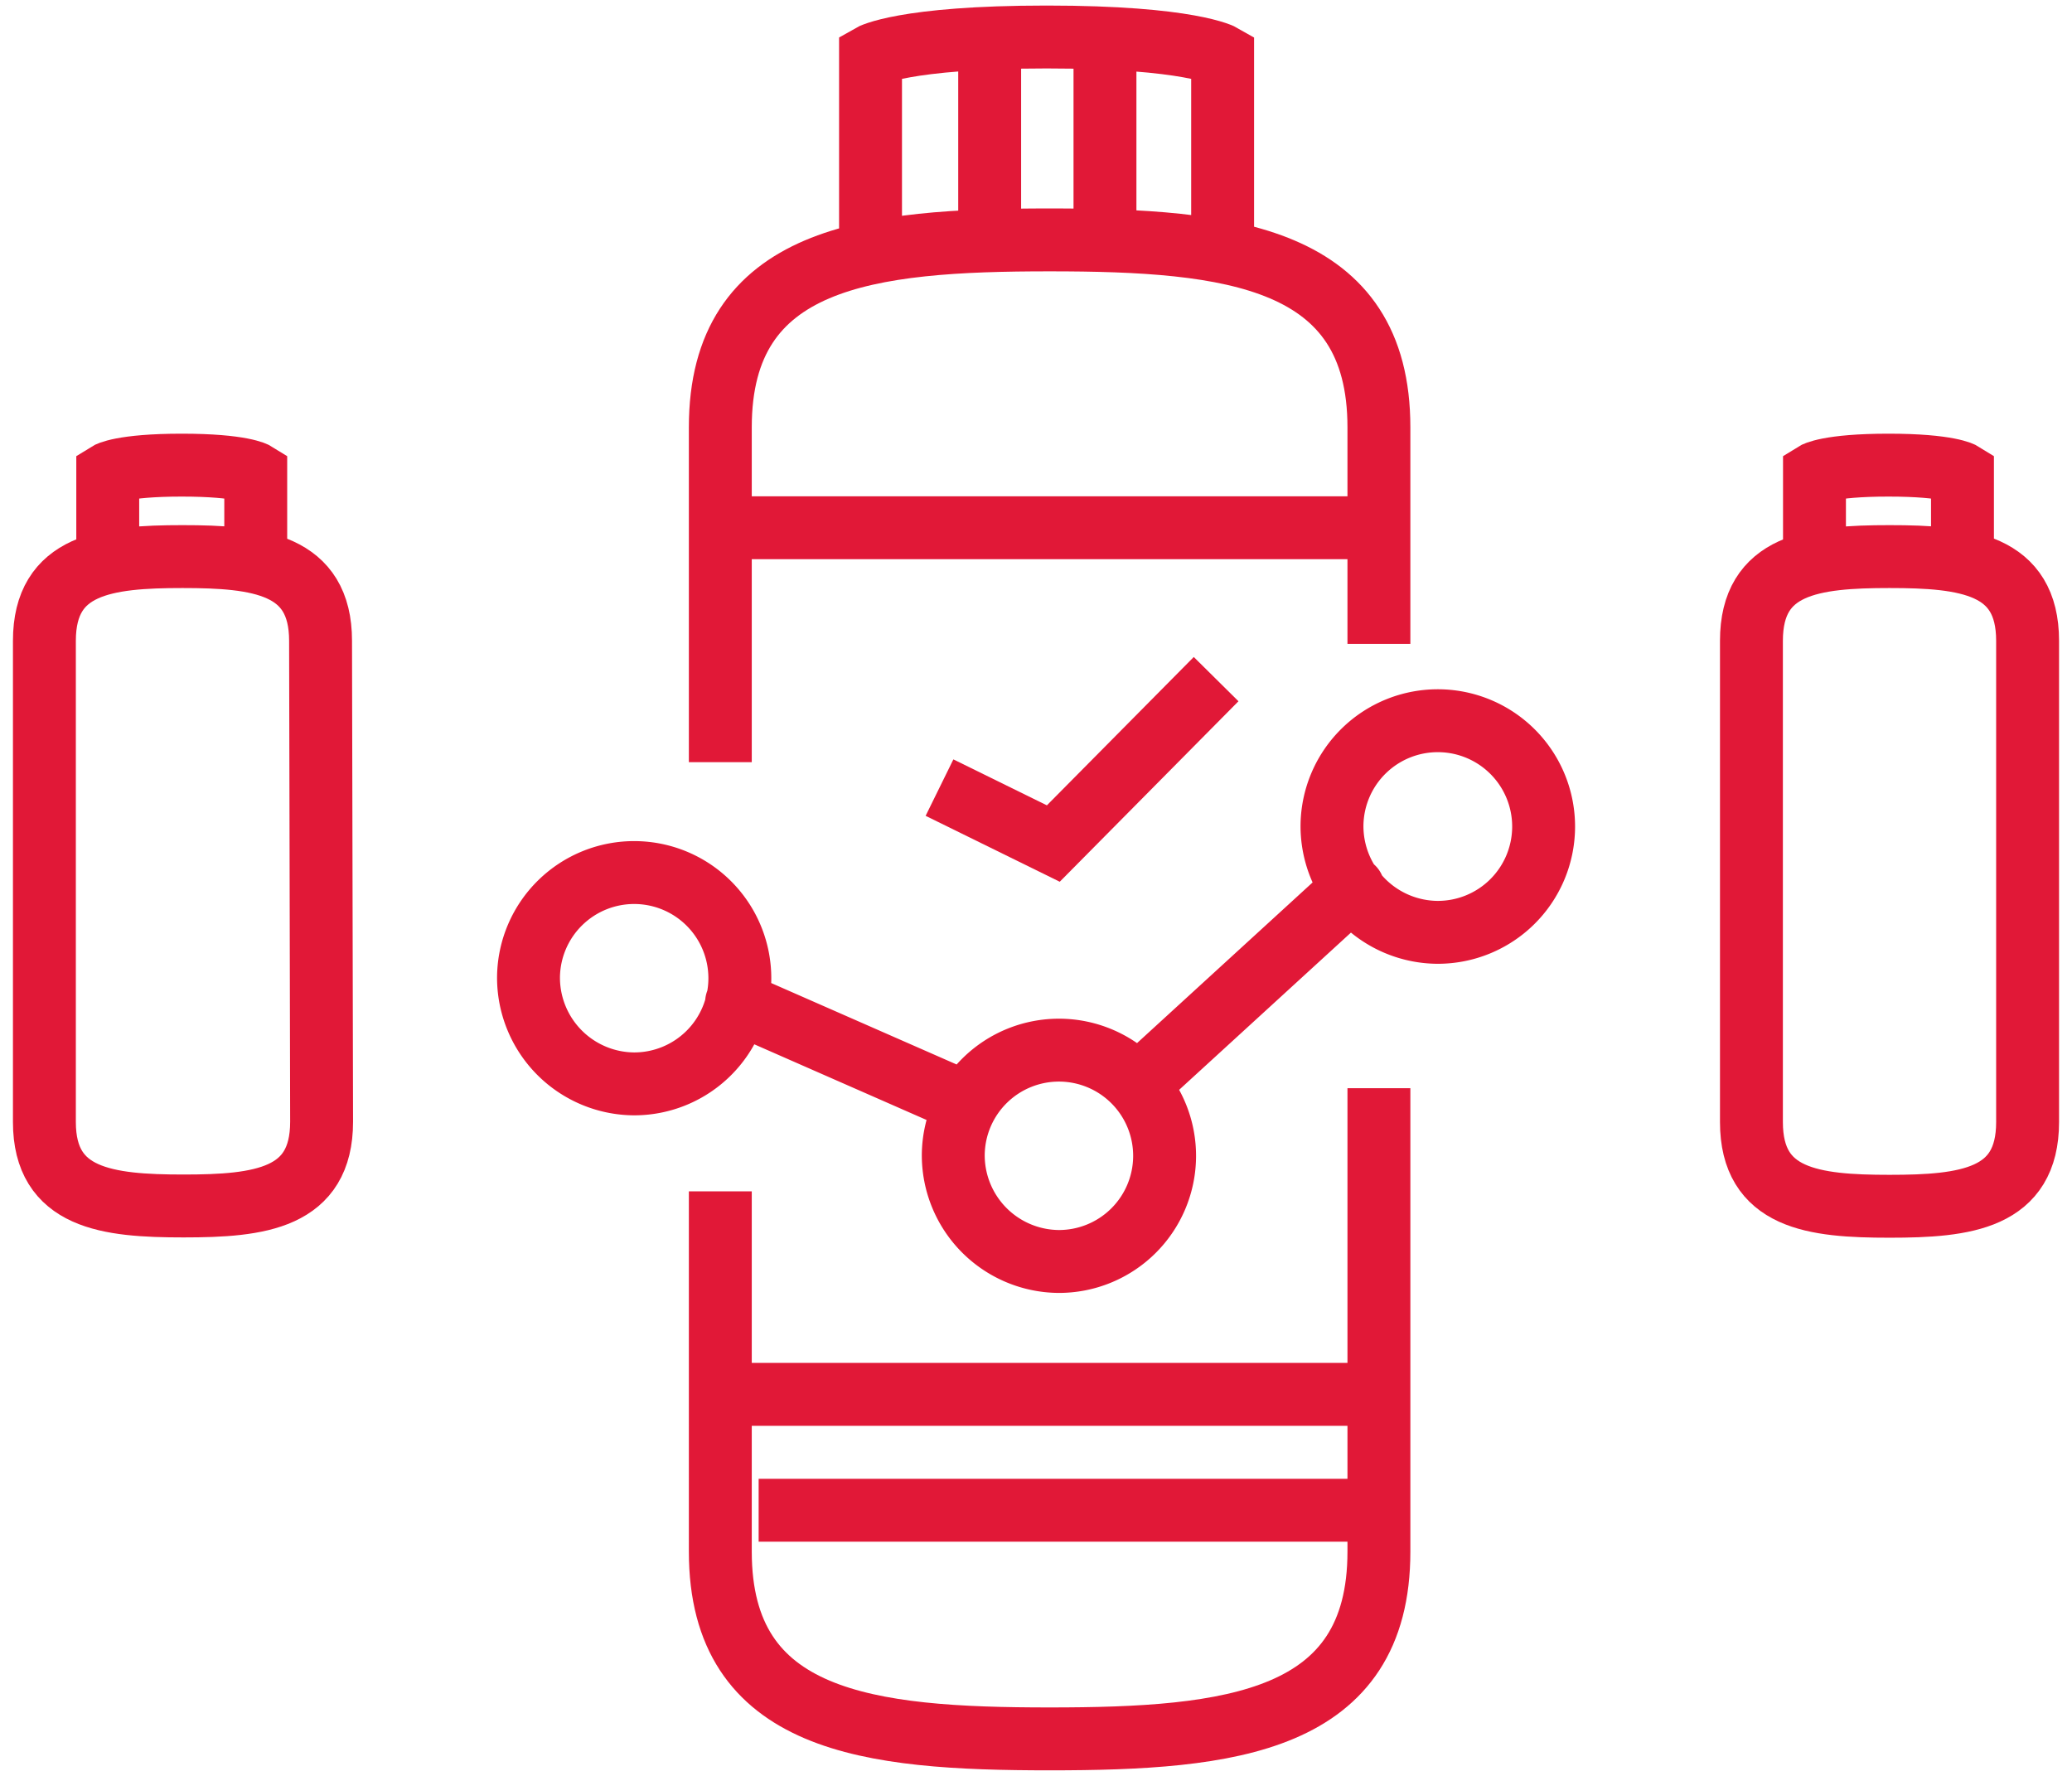
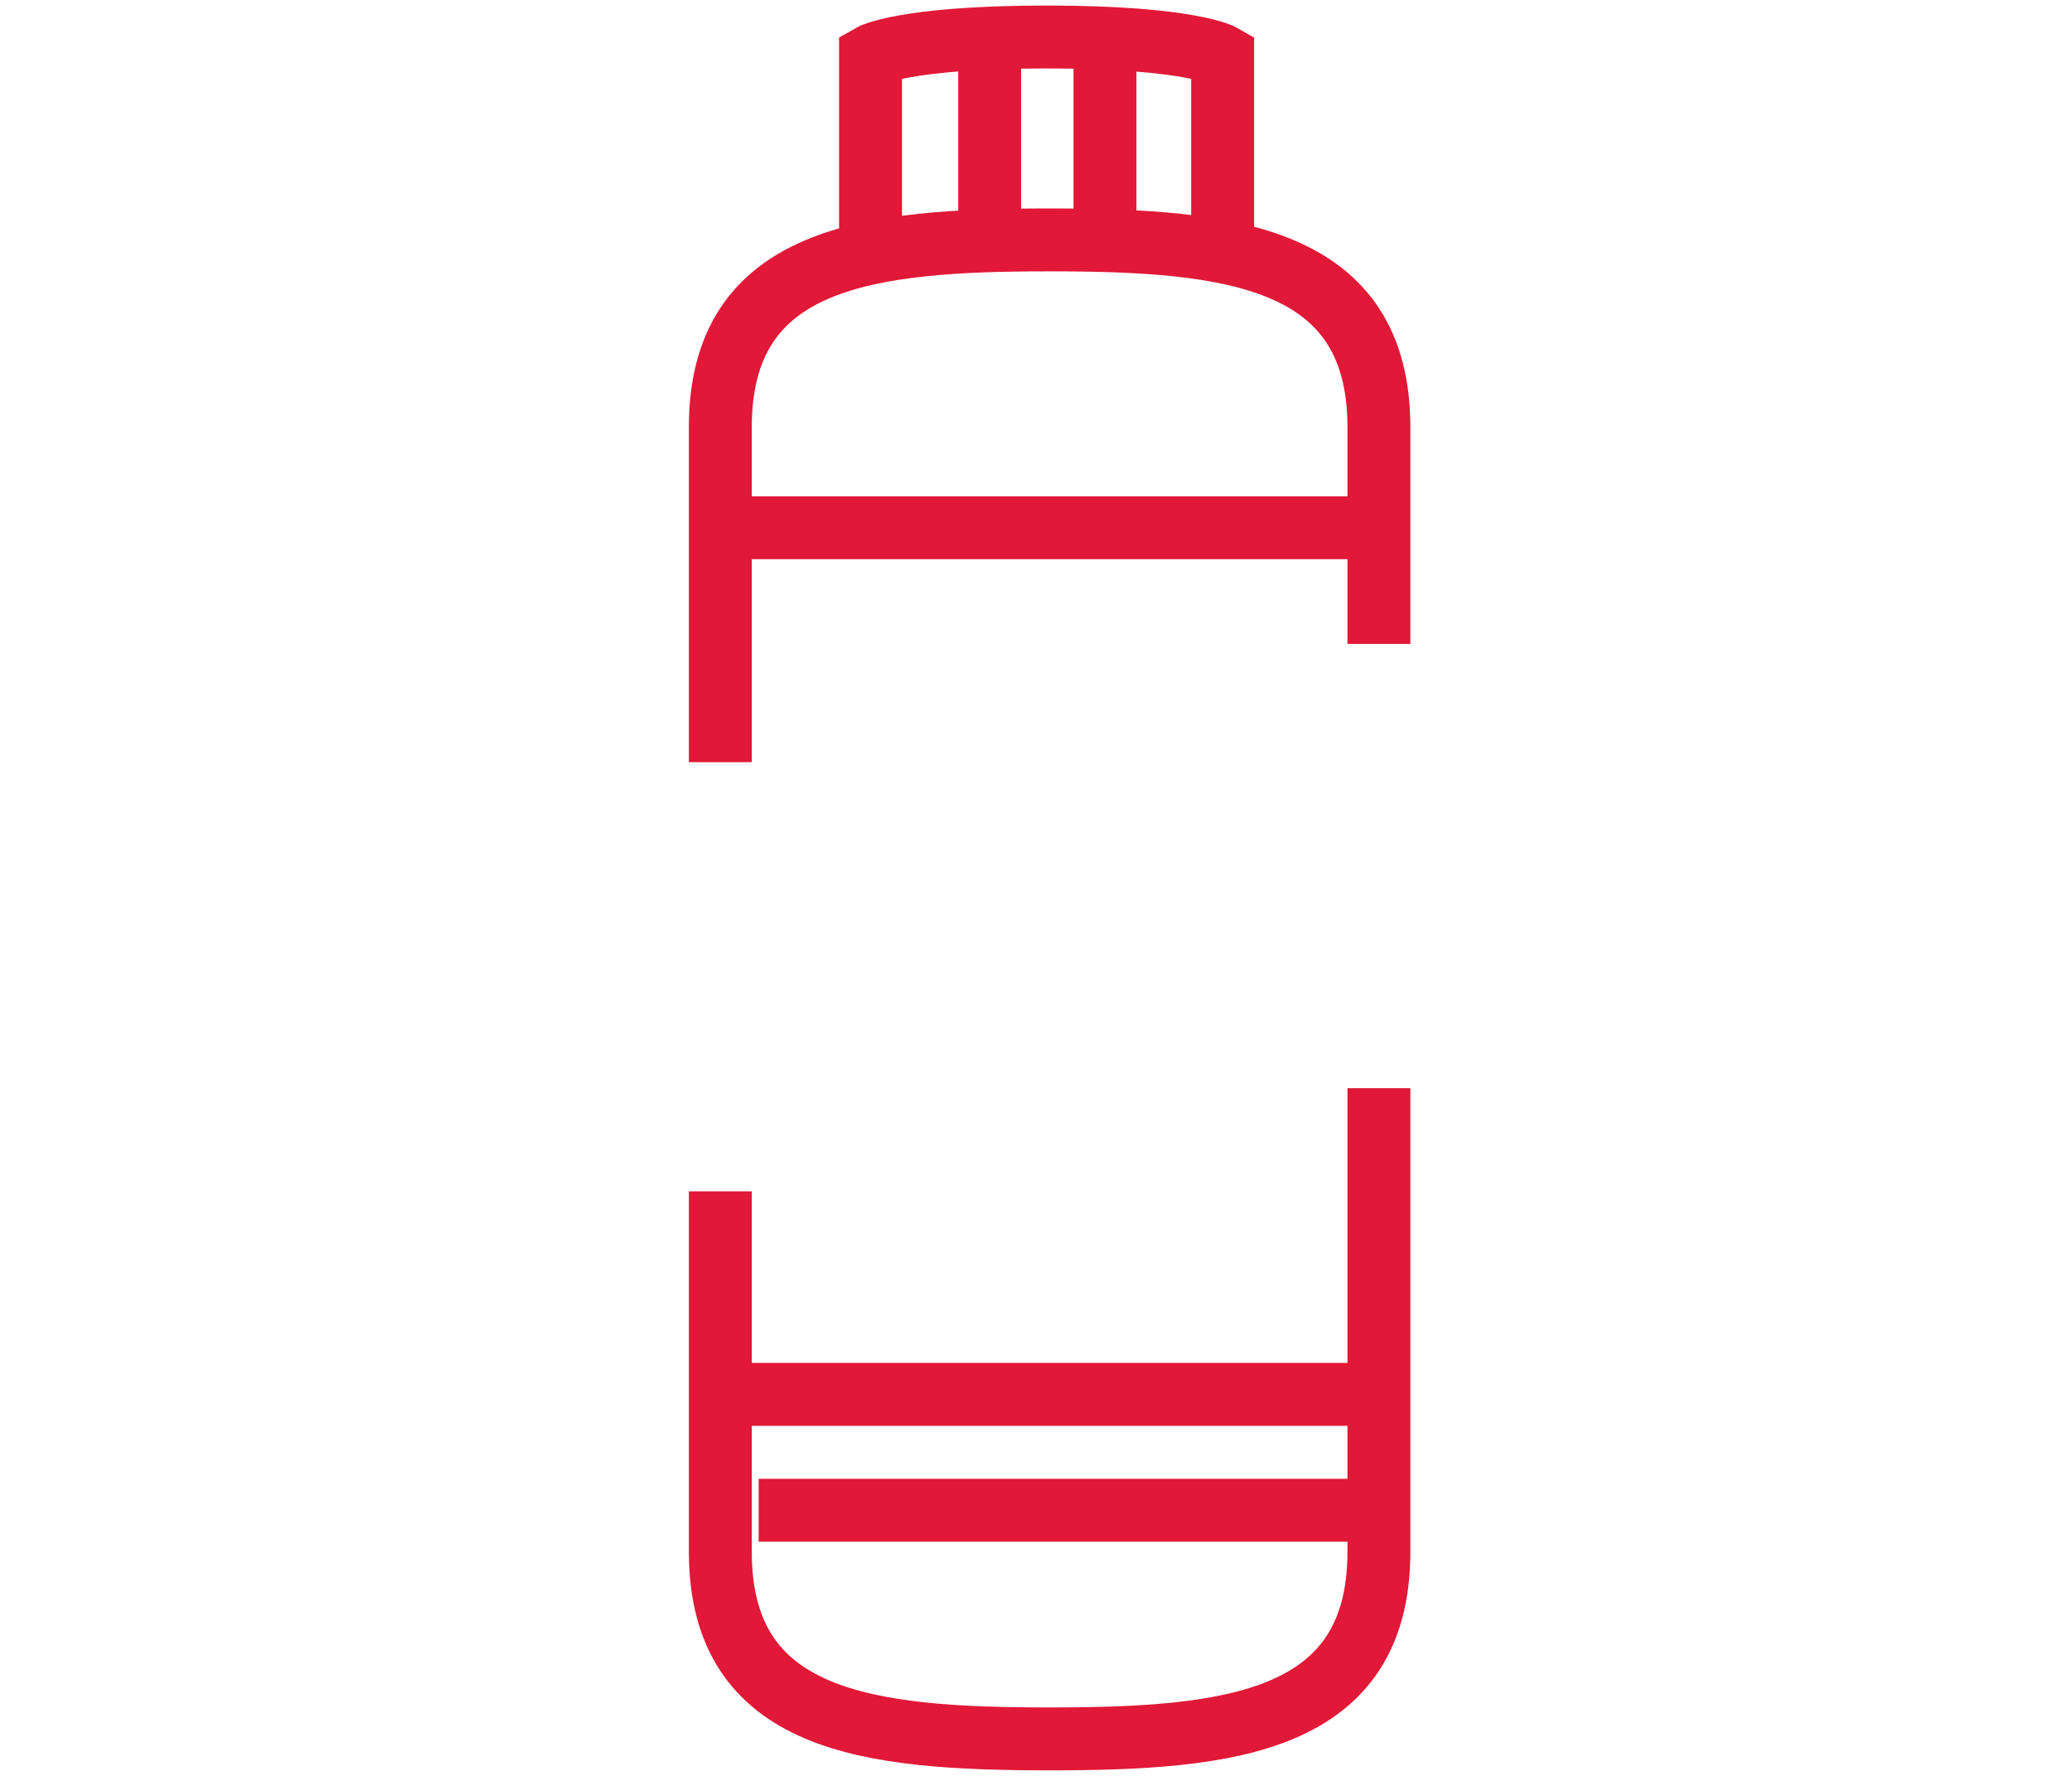
<svg xmlns="http://www.w3.org/2000/svg" id="Слой_1" data-name="Слой 1" viewBox="0 0 140 120">
  <defs>
    <style>.cls-1,.cls-2{fill:none;stroke:#e11837;stroke-width:4.25px;}.cls-1{stroke-miterlimit:10;}.cls-2{stroke-linecap:round;stroke-linejoin:round;}</style>
  </defs>
  <title>E_Lavr_Site_1</title>
-   <path class="cls-1" d="M63.48,53.22,71.17,57l11-11.11M137,75.82c0,5.2-4.18,5.69-9.33,5.69s-9.33-.49-9.33-5.69V43.3c0-5.19,4.17-5.69,9.33-5.69s9.33.5,9.33,5.69Zm-14.4-37.76V32s.91-.57,5-.57,5,.57,5,.57v5.8m-110.87,38c0,5.2-4.17,5.69-9.33,5.69S3,81,3,75.82V43.3c0-5.19,4.18-5.69,9.33-5.69s9.33.5,9.33,5.69ZM7.28,38.06V32s.91-.57,5-.57,5,.57,5,.57v5.8" />
-   <path class="cls-2" d="M65.32,74.55,49.77,67.72M91.43,60,76.92,73.28M35.71,66a7.14,7.14,0,1,1,7.13,7.24A7.18,7.18,0,0,1,35.71,66Zm28.7,12a7.14,7.14,0,1,1,7.12,7.24A7.18,7.18,0,0,1,64.41,78ZM90,55.71A7.15,7.15,0,1,1,97.13,63,7.18,7.18,0,0,1,90,55.71Z" />
  <path class="cls-1" d="M51.26,102.05H91.8M74.66,2.5V16.21M66.87,2.69V16.36M48.55,94.22H93.86M48.55,35.66H93.86m-.69,37.87v31.32c0,11.56-10,12.65-22.25,12.65s-22.25-1.09-22.25-12.65V80.5m0-29V28.87c0-11.56,10-12.66,22.25-12.66s22.25,1.1,22.25,12.66V43.51M58.82,17.2V3.76S61,2.5,70.72,2.5,82.61,3.76,82.61,3.76V16.67" />
</svg>